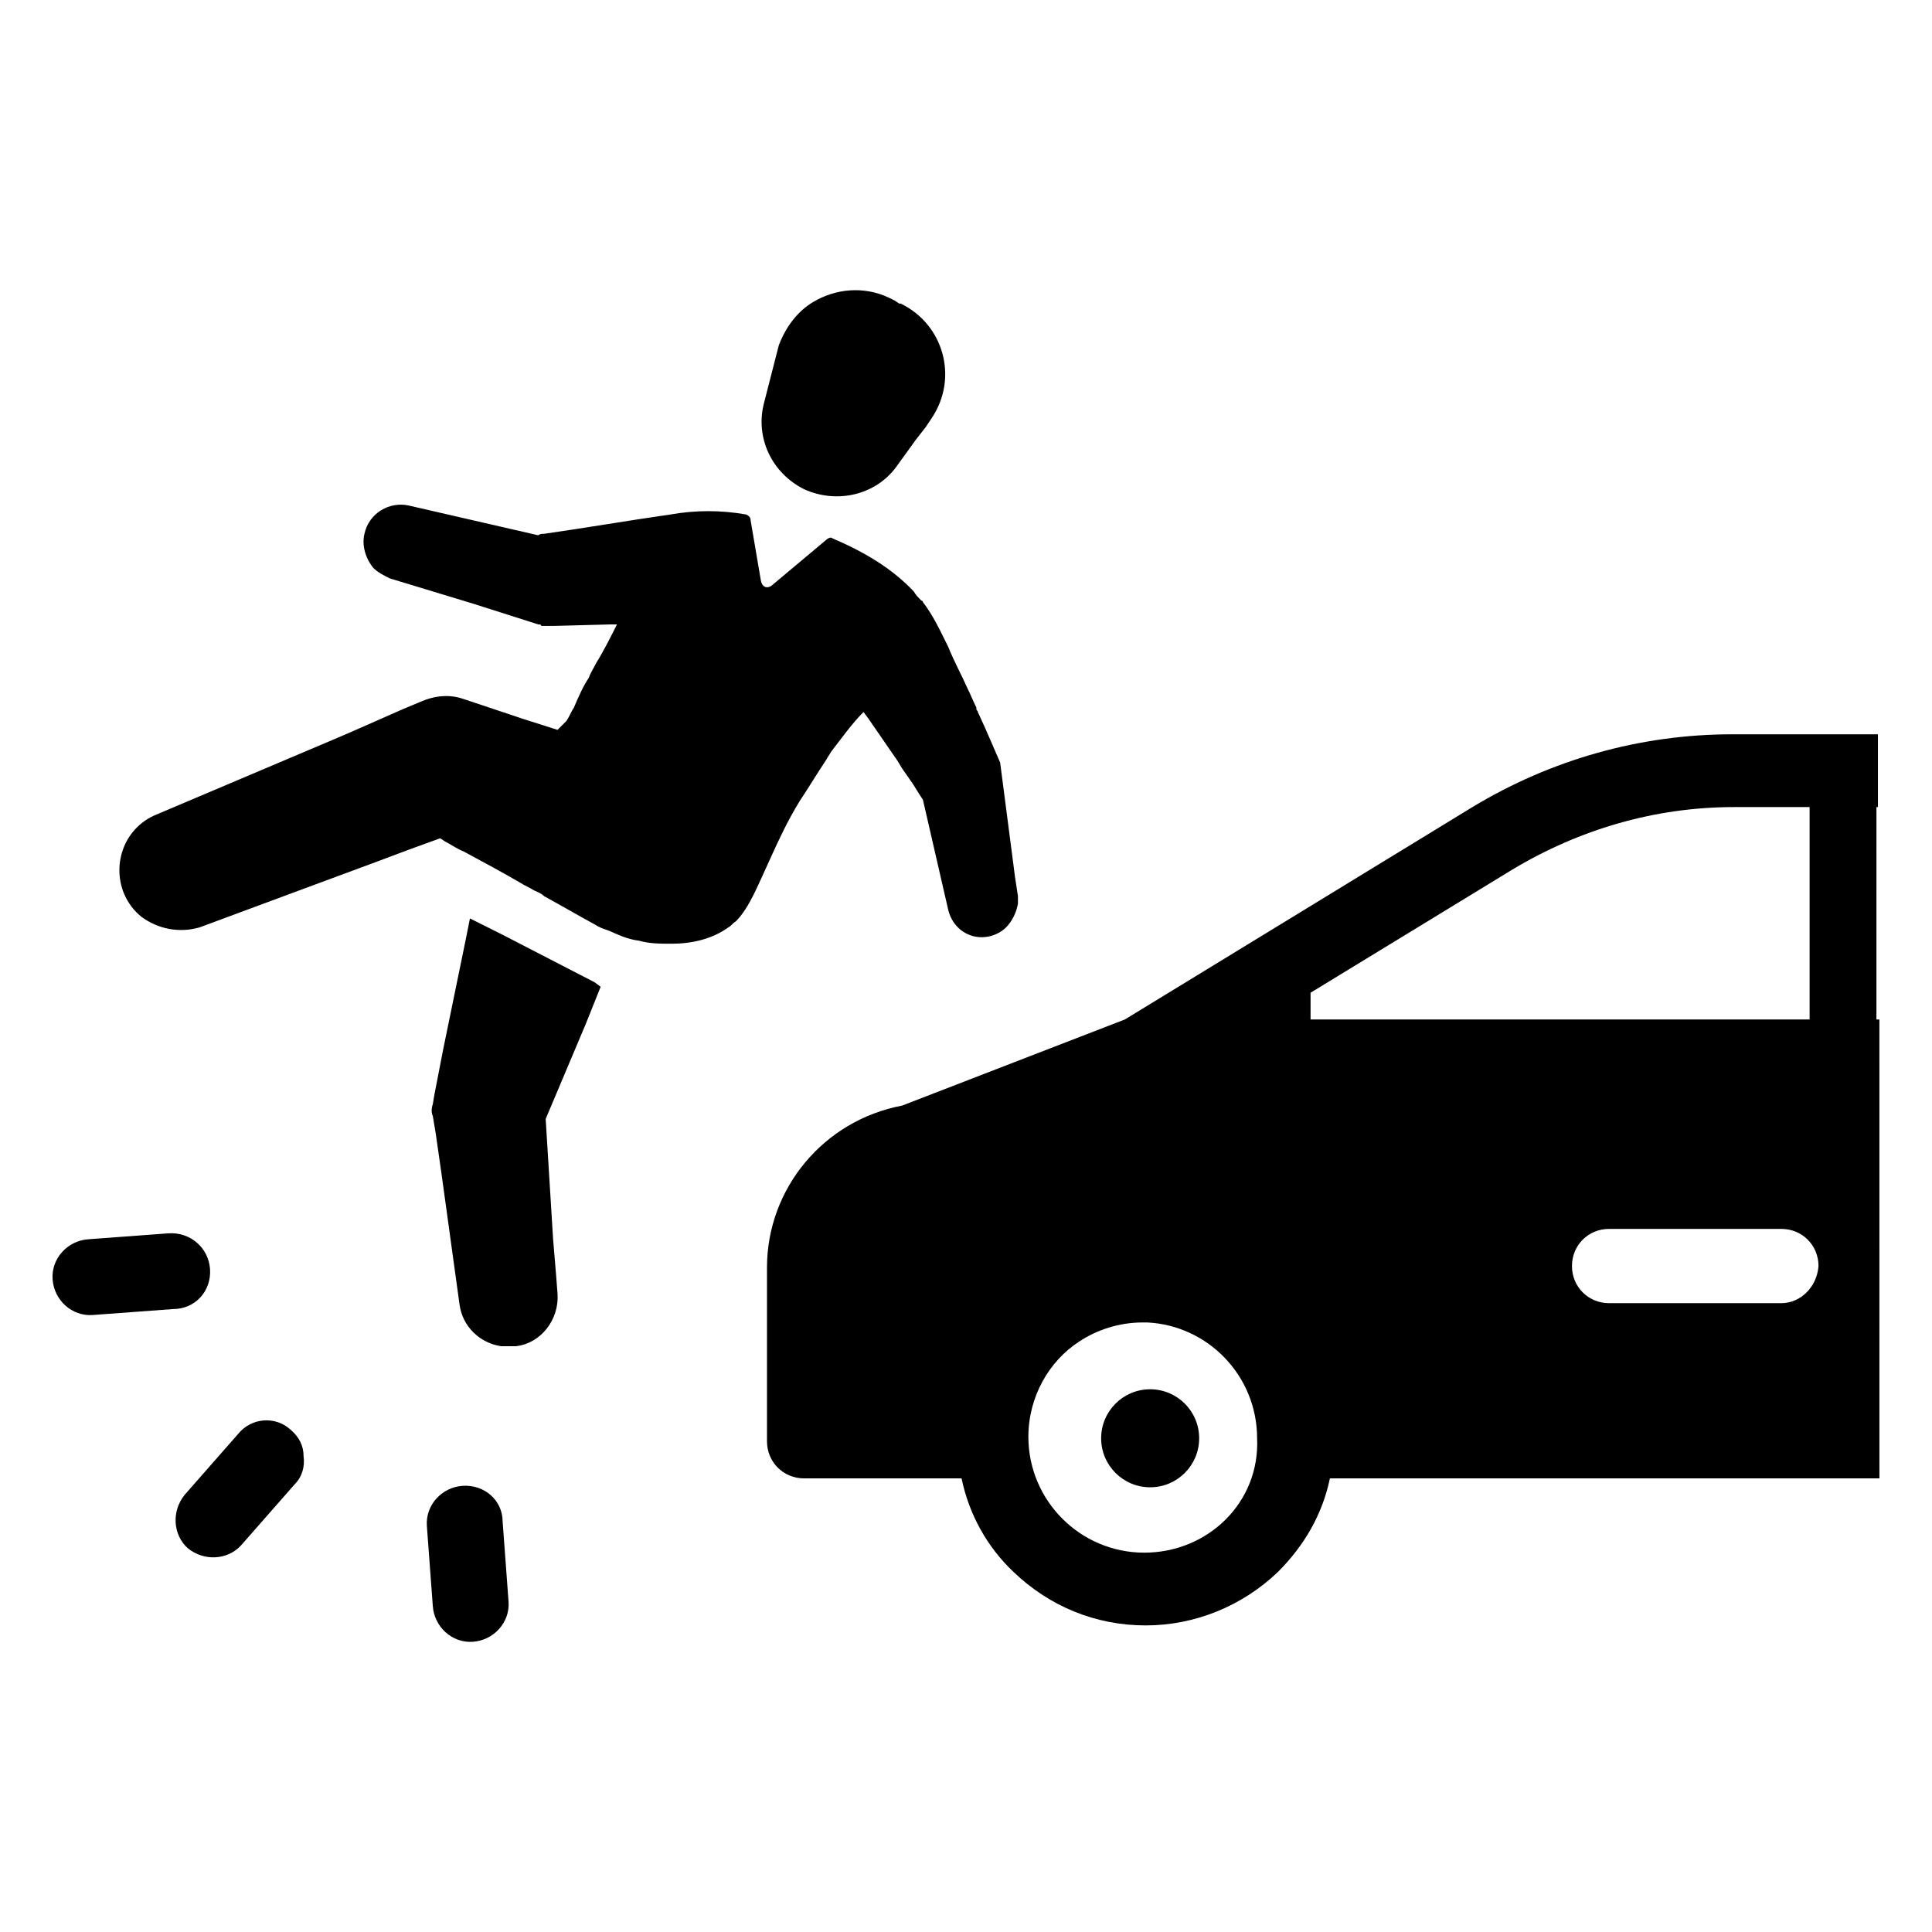
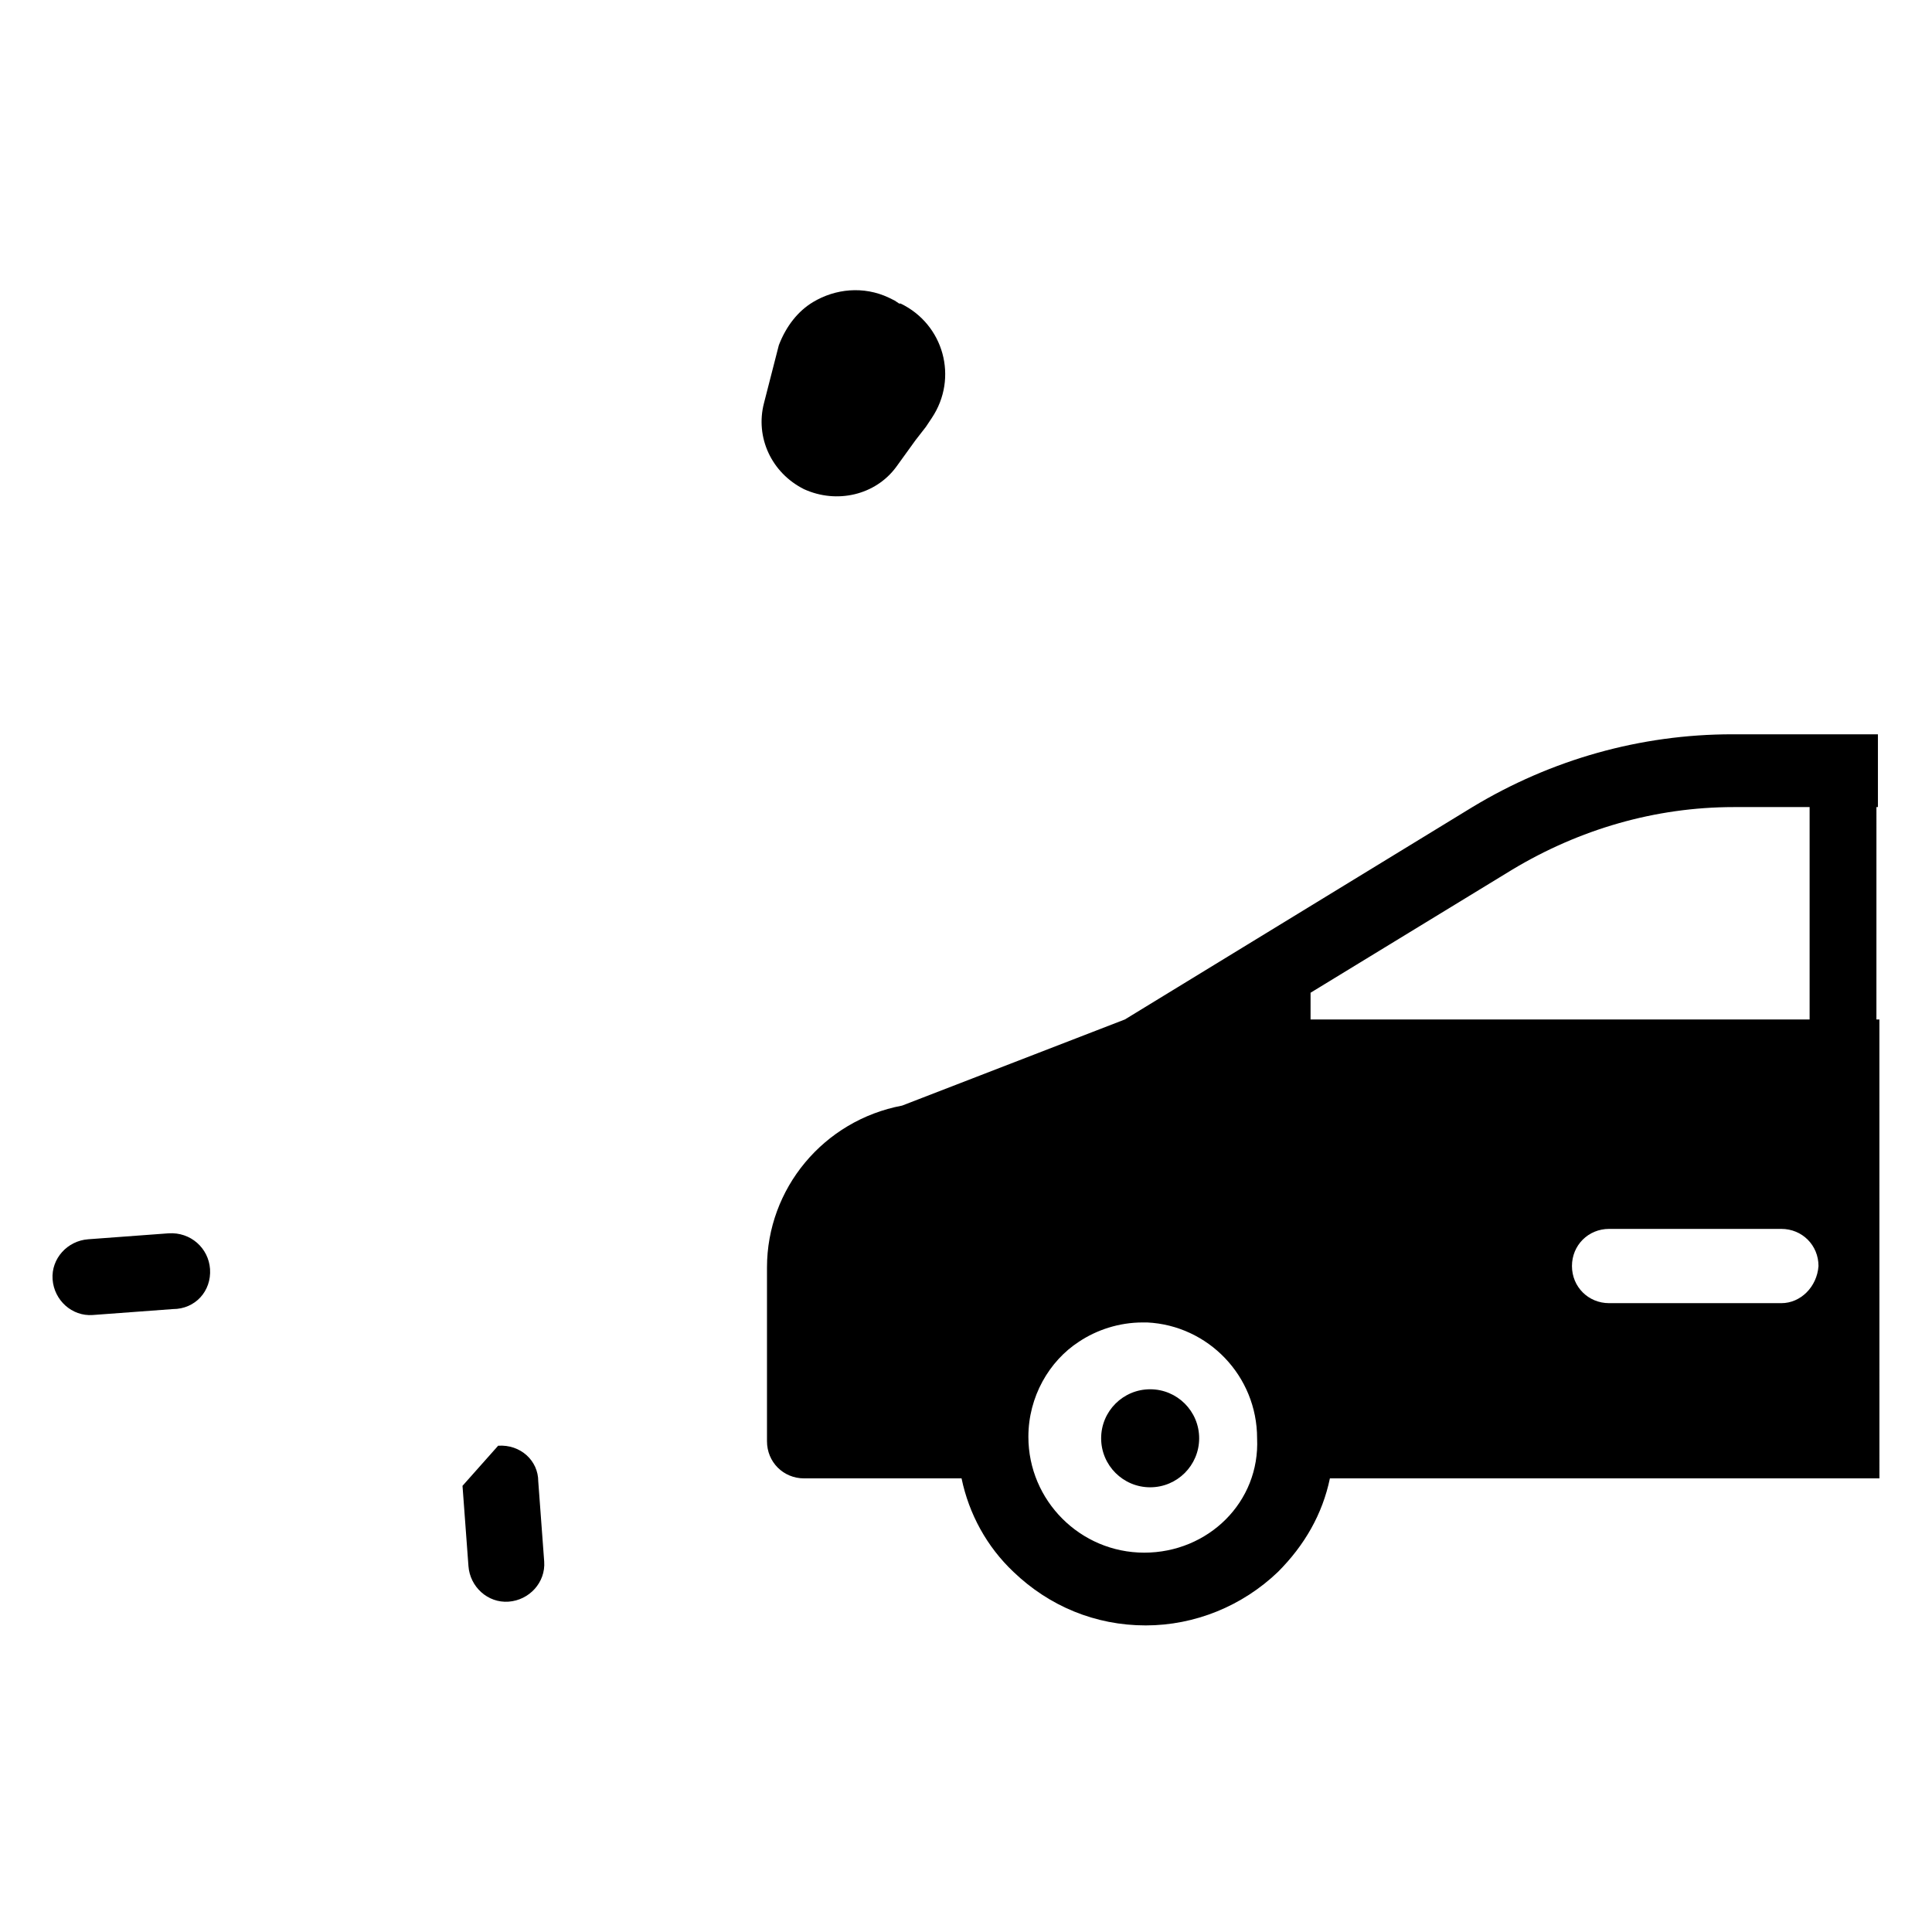
<svg xmlns="http://www.w3.org/2000/svg" fill="#000000" width="800px" height="800px" version="1.1" viewBox="144 144 512 512">
  <g>
    <path d="m199.66 480.29c-0.395-5.512-5.117-9.84-11.023-9.445l-21.254 1.574c-5.512 0.395-9.84 5.117-9.445 10.629 0.395 5.512 5.117 9.84 10.629 9.445l21.254-1.574c5.902 0 10.234-4.727 9.84-10.629z" />
-     <path d="m266.57 537.76c-5.512 0.395-9.84 5.117-9.445 10.629l1.574 21.254c0.395 5.512 5.117 9.84 10.629 9.445 5.512-0.395 9.84-5.117 9.445-10.629l-1.574-21.254c0-5.508-4.723-9.836-10.629-9.445z" />
-     <path d="m207.13 523.98-14.168 16.137c-3.543 4.328-3.148 10.629 0.789 14.168 4.328 3.543 10.629 3.148 14.168-0.789l14.168-16.137c1.969-1.969 2.754-4.723 2.363-7.477 0-2.754-1.18-5.117-3.543-7.086-3.938-3.543-10.234-3.148-13.777 1.184z" />
+     <path d="m266.57 537.76l1.574 21.254c0.395 5.512 5.117 9.84 10.629 9.445 5.512-0.395 9.84-5.117 9.445-10.629l-1.574-21.254c0-5.508-4.723-9.836-10.629-9.445z" />
    <path d="m461.79 525.16c0 7.172-5.812 12.988-12.988 12.988-7.172 0-12.988-5.816-12.988-12.988 0-7.176 5.816-12.988 12.988-12.988 7.176 0 12.988 5.812 12.988 12.988" />
    <path d="m641.67 357.88v-19.285h-38.574c-24.402 0-48.02 6.691-68.879 19.285l-92.102 56.285-59.039 22.828c-20.859 3.938-35.816 22.043-35.816 42.902v46.051c0 5.512 4.328 9.84 9.84 9.84h41.723c1.969 9.445 6.691 18.105 13.777 24.797 9.445 9.055 21.648 14.168 35.031 14.168 12.988 0 25.586-5.117 35.031-14.168 7.086-7.086 11.809-15.352 13.777-24.797h145.63l-0.008-121.62h-0.789l0.004-56.285zm-194.44 197.59c-16.926 0-30.699-13.777-30.699-30.699 0-10.629 5.512-20.074 13.383-25.191 4.723-3.148 10.629-5.117 16.926-5.117h1.18c16.137 0.789 29.125 14.168 29.125 30.699 0.785 16.926-12.988 30.309-29.914 30.309zm44.082-141.3v-7.086l53.531-32.668c17.711-10.629 37.785-16.531 58.648-16.531h20.074v56.285zm124.77 75.18h-45.656c-5.512 0-9.84-4.328-9.84-9.84 0-5.512 4.328-9.84 9.84-9.84h45.656c5.512 0 9.84 4.328 9.84 9.84-0.395 5.508-4.723 9.84-9.84 9.84z" />
-     <path d="m277.2 391.73-8.66-4.328-1.18 5.902-5.902 28.734-2.363 12.203-0.395 2.363c-0.395 1.18-0.395 2.363 0 3.148l0.789 4.723 1.574 11.02 4.723 34.242c0.789 5.902 5.512 10.234 11.02 11.02h3.148 0.789c6.691-0.789 11.414-7.086 11.02-13.777l-0.395-5.117-0.789-9.445-1.969-31.883 10.629-25.191 3.938-9.84-1.574-1.18z" />
-     <path d="m355.91 356.31c2.363-3.543 4.723-7.477 7.086-11.02 0.395-0.789 0.789-1.18 1.18-1.969 2.754-3.543 5.512-7.477 8.66-10.629l1.18 1.574 7.871 11.414 1.18 1.969 2.754 3.938 1.969 3.148 0.789 1.18 6.691 29.125c1.18 5.117 5.902 8.266 11.02 7.086 1.574-0.395 3.148-1.18 4.328-2.363 1.574-1.574 2.754-3.938 3.148-6.297v-1.969l-0.781-5.113-3.938-30.309-3.934-9.051-1.969-4.328c0-0.395-0.395-0.395-0.395-0.789v-0.395c-0.789-1.574-1.574-3.543-2.363-5.117-1.574-3.543-3.543-7.086-5.117-11.02-1.969-3.938-3.938-8.266-6.691-11.809 0 0 0-0.395-0.395-0.395-0.789-0.789-1.574-1.574-1.969-2.363-5.902-6.297-13.383-10.629-21.648-14.168-0.395-0.395-1.18 0-1.574 0.395l-14.562 12.203c-1.18 0.789-2.363 0.395-2.754-1.18l-2.754-16.141c0-0.789-0.395-1.18-1.18-1.574-6.691-1.18-13.383-1.18-20.074 0-11.02 1.574-22.434 3.543-33.457 5.117-0.395 0-1.18 0-1.574 0.395l-34.242-7.871c-5.117-1.18-10.629 1.969-11.809 7.477-0.789 3.148 0.395 6.691 2.363 9.055 1.18 1.18 2.754 1.969 4.328 2.754l22.043 6.691 17.32 5.512c0.395 0 0.789 0 0.789 0.395h0.395 0.395 2.754l14.957-0.395h1.574c-1.574 3.148-3.543 7.086-5.512 10.234-0.789 1.574-1.574 2.754-1.969 3.938-1.574 2.363-2.754 5.117-3.938 7.871-0.789 1.18-1.18 2.363-1.969 3.543-0.789 0.789-1.574 1.574-2.363 2.363l-8.66-2.754-16.531-5.519c-3.543-1.18-7.477-0.789-11.02 0.789l-4.723 1.969-13.383 5.902-5.512 2.363-46.445 19.68c-3.938 1.574-7.086 4.723-8.66 8.66s-1.574 8.266 0 12.203c1.18 2.754 2.754 4.723 4.723 6.297 4.328 3.148 9.84 4.328 15.352 2.754l24.402-9.055 21.254-7.871 9.445-3.543 8.66-3.148 1.18 0.789c1.574 0.789 3.148 1.969 5.117 2.754 5.117 2.754 10.234 5.512 14.957 8.266 1.18 0.789 2.363 1.18 3.543 1.969 0.789 0.395 1.969 0.789 2.754 1.574 4.328 2.363 9.055 5.117 13.383 7.477 1.18 0.789 2.363 1.18 3.543 1.574 2.754 1.18 5.117 2.363 8.266 2.754 2.754 0.789 5.512 0.789 8.66 0.789 5.117 0 10.629-1.18 14.957-4.328 0.789-0.395 1.18-1.18 1.969-1.574 1.969-1.969 3.543-4.723 4.723-7.086 1.18-2.363 2.754-5.902 4.723-10.234 1.973-4.328 4.332-9.445 7.481-14.562z" />
    <path d="m357.1 273.65c8.66 3.938 18.895 1.574 24.402-5.902l5.117-7.086 2.754-3.543 1.574-2.363c7.086-10.629 3.148-24.797-8.266-30.309h-0.395l-1.18-0.789-1.574-0.781c-6.691-3.148-14.168-2.363-20.074 1.18-3.938 2.363-7.086 6.297-9.055 11.414l-3.938 15.352c-2.359 9.051 1.973 18.5 10.633 22.828z" />
  </g>
</svg>